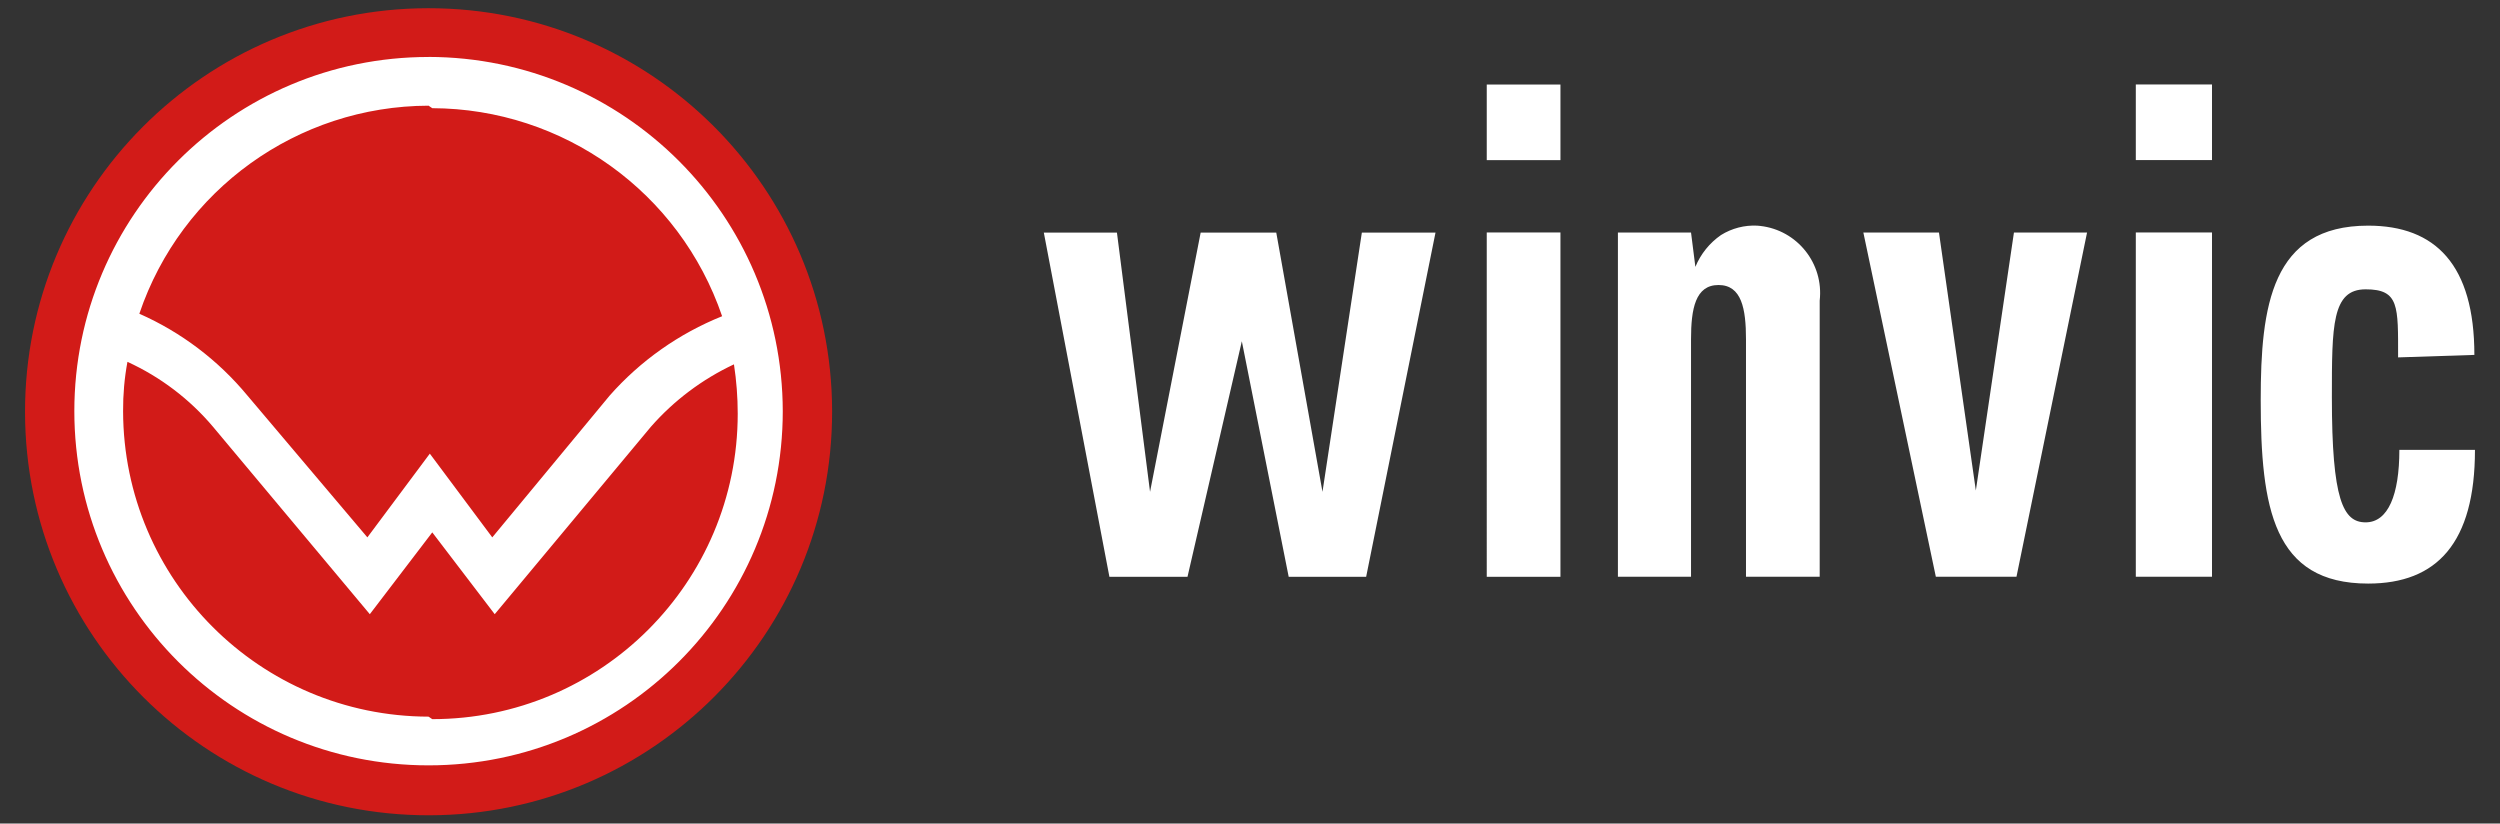
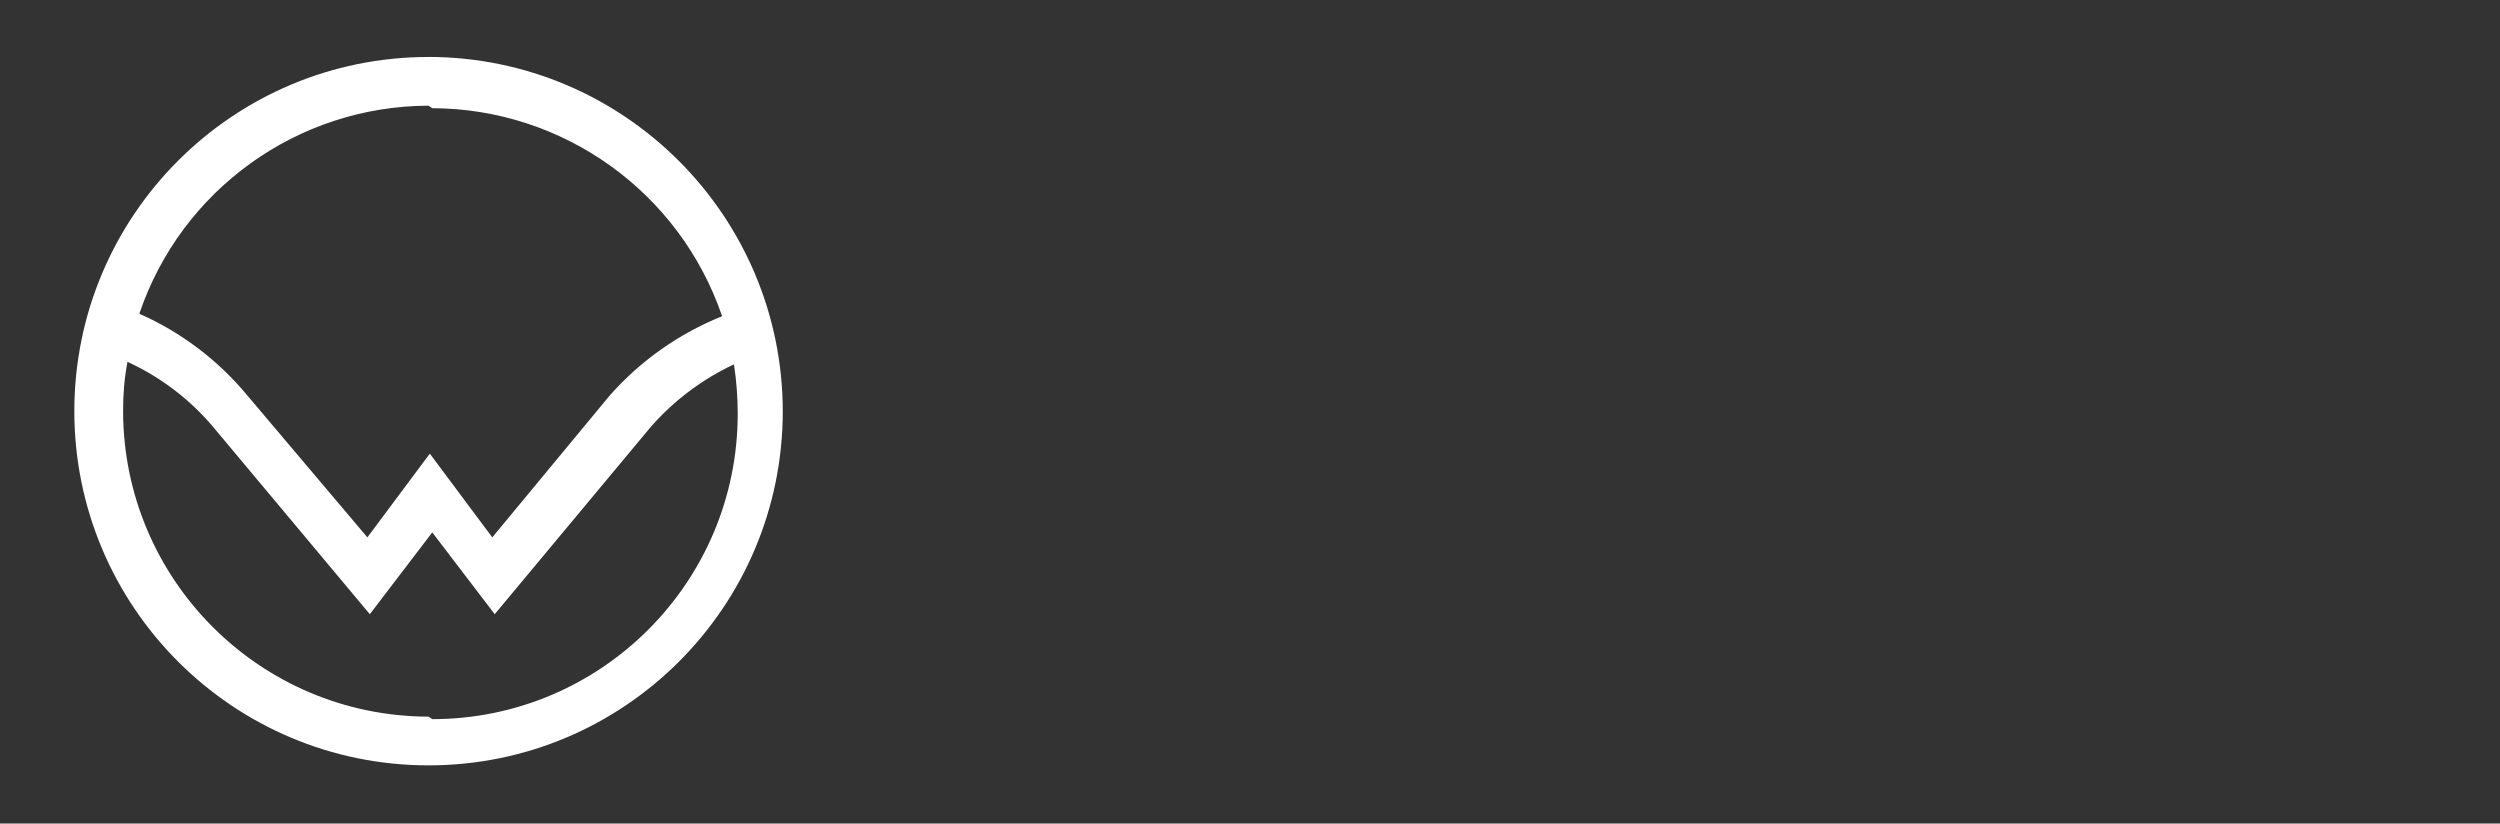
<svg xmlns="http://www.w3.org/2000/svg" id="Layer_1" data-name="Layer 1" viewBox="0 0 511.2 168.4">
  <rect x="0" y="0" width="511.2" height="168.4" fill="#333333" stroke="none" />
  <defs>
    <style>
      .cls-1 {
        fill: #d21b18;
      }

      .cls-1, .cls-2 {
        stroke-width: 0px;
      }

      .cls-2 {
        fill: #fff;
      }
    </style>
  </defs>
  <g id="Layer_2" data-name="Layer 2">
    <g id="Layer_1-2" data-name="Layer 1-2">
-       <path class="cls-2" d="m505.96,72.58c0-18.39-7.92-26.44-21.72-26.44-19.8,0-21.97,16.48-21.97,35.64,0,22.1,2.55,37.55,21.97,37.55,14.05,0,21.84-8.3,21.84-27.34h-15.46c0,9.2-2.3,14.82-6.9,14.82s-6.9-4.6-6.9-25.55c0-14.69,0-22.1,6.9-22.1s6.64,3.45,6.64,13.92l15.58-.51Zm-69.23-55.31h15.58v15.46h-15.58v-15.46Zm15.58,100.66h-15.58V47.54h15.58v70.38Zm-56.46,0h16.48l14.43-70.38h-14.95l-7.79,52.75h0l-7.54-52.75h-15.46l14.82,70.38Zm-50.07-70.38h-14.95v70.38h14.95v-48.54c0-6.26.89-11.11,5.62-11.11s5.62,4.85,5.62,11.11v48.54h15.07v-56.46c.86-7.57-4.57-14.41-12.14-15.27-.21-.02-.42-.04-.63-.06-2.61-.13-5.19.54-7.41,1.92-2.34,1.62-4.16,3.88-5.24,6.51h0l-.89-7.03Zm-41.77-30.27h15.07v15.46h-15.07v-15.46Zm15.07,100.66h-15.07V47.54h15.07v70.38Zm-25.55-70.38l-14.18,70.38h-15.84l-9.58-48.16h0l-11.11,48.16h-15.97l-13.41-70.38h14.95l6.77,53.01h0l10.35-53.01h15.46l9.45,53.01h0l8.05-53.01h15.07Z" />
-       <path class="cls-1" d="m170.15,84.07c.07,45.57-36.82,82.57-82.39,82.64-45.57.07-82.57-36.82-82.64-82.39C5.04,38.76,41.93,1.75,87.5,1.68c.04,0,.09,0,.13,0,45.52,0,82.45,36.87,82.52,82.39" />
      <path class="cls-2" d="m87.63,146.54c-34.47-.07-62.39-27.99-62.46-62.46-.02-3.38.27-6.76.89-10.09,6.74,3.08,12.72,7.62,17.5,13.28l32.06,38.32,12.77-16.73,12.77,16.73,31.93-38.32c4.72-5.38,10.51-9.73,16.99-12.77.51,3.34.77,6.71.77,10.09,0,34.5-27.97,62.46-62.46,62.46h0m0-124.93c26.81.09,50.61,17.17,59.27,42.54-8.82,3.54-16.7,9.1-22.99,16.22l-24.01,29-12.77-17.12-12.77,17.12-24.53-29c-5.97-7.21-13.53-12.94-22.1-16.73,8.58-25.37,32.36-42.47,59.14-42.54m0-9.96C47.63,11.65,15.2,44.07,15.2,84.07s32.43,72.43,72.43,72.43,72.43-32.43,72.43-72.43c-.07-39.97-32.46-72.36-72.43-72.43" />
    </g>
  </g>
</svg>